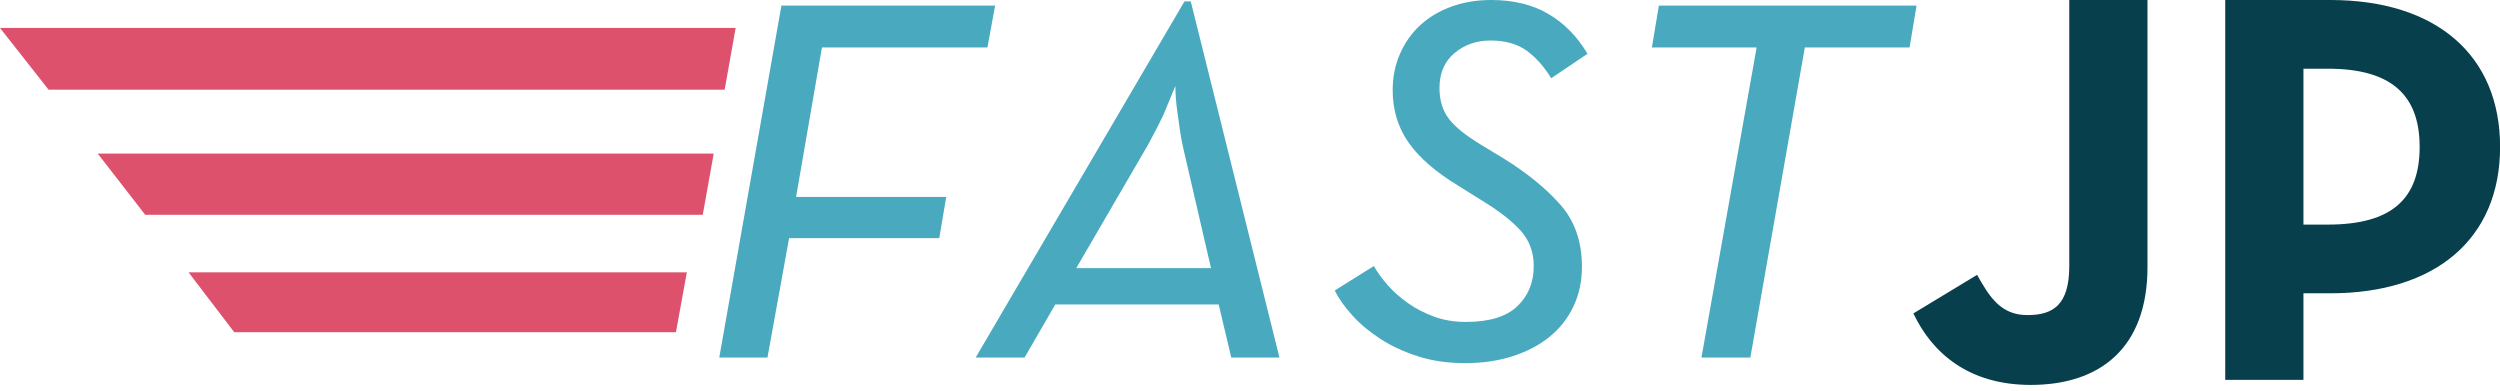
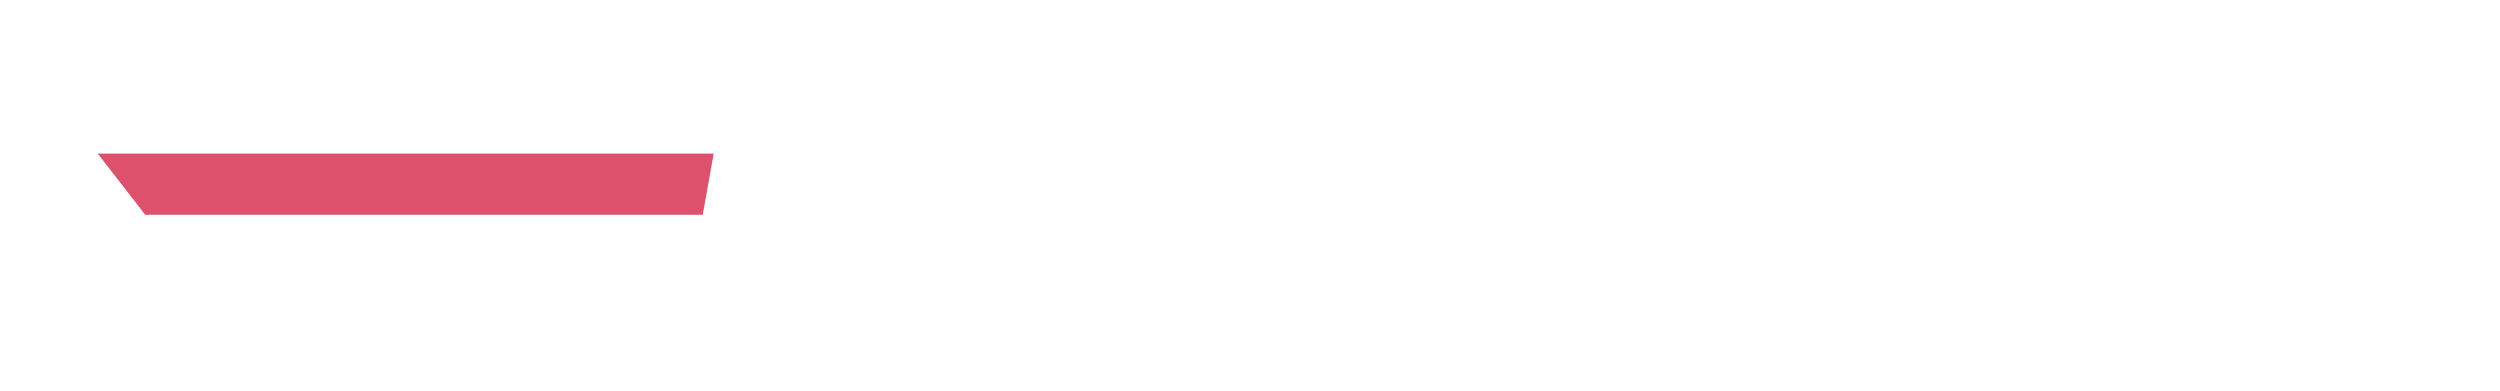
<svg xmlns="http://www.w3.org/2000/svg" width="358px" height="56px" viewBox="0 0 358 56" version="1.1">
  <title>FastJPlogo</title>
  <desc>Created with Sketch.</desc>
  <defs />
  <g id="Page-1" stroke="none" stroke-width="1" fill="none" fill-rule="evenodd">
-     <path d="M290.8,55.12 C281.84,55.12 276.64,50.48 274,44.88 L283.12,39.36 C284.88,42.48 286.48,45.12 290.32,45.12 C294,45.12 296.32,43.68 296.32,38.08 L296.32,0 L307.52,0 L307.52,38.24 C307.52,49.84 300.72,55.12 290.8,55.12 Z M318.653,54.4 L318.653,0 L333.693,0 C348.893,0 358.013,7.92 358.013,21.04 C358.013,34.16 348.813,42 333.693,42 L329.853,42 L329.853,54.4 L318.653,54.4 Z M329.853,32.16 L333.373,32.16 C342.493,32.16 346.493,28.48 346.493,21.04 C346.493,13.52 342.333,9.84 333.373,9.84 L329.853,9.84 L329.853,32.16 Z" id="JP" fill="#073F4C" />
-     <path d="M111.9,0.8 L142.5,0.8 L141.4,6.8 L117.7,6.8 L114,28.2 L135.5,28.2 L134.5,34.1 L113,34.1 L109.9,51.2 L103,51.2 L111.9,0.8 Z M169.417,21.1 C169.217,20.233 169.05,19.3 168.917,18.3 C168.783,17.3 168.65,16.333 168.517,15.4 C168.383,14.333 168.317,13.3 168.317,12.3 C167.917,13.233 167.517,14.2 167.117,15.2 C166.783,16.067 166.367,16.983 165.867,17.95 C165.367,18.917 164.883,19.833 164.417,20.7 L154.117,38.4 L173.417,38.4 L169.417,21.1 Z M146.717,51.2 L139.717,51.2 L169.617,0.2 L170.517,0.2 L183.217,51.2 L176.317,51.2 L174.517,43.6 L151.117,43.6 L146.717,51.2 Z M209.833,52 C207.367,52 205.133,51.683 203.133,51.05 C201.133,50.417 199.35,49.6 197.783,48.6 C196.217,47.6 194.867,46.483 193.733,45.25 C192.6,44.017 191.733,42.8 191.133,41.6 L196.733,38.1 C197.267,39.033 197.95,39.967 198.783,40.9 C199.617,41.833 200.583,42.683 201.683,43.45 C202.783,44.217 204.017,44.85 205.383,45.35 C206.75,45.85 208.267,46.1 209.933,46.1 C213.267,46.1 215.717,45.35 217.283,43.85 C218.85,42.35 219.633,40.433 219.633,38.1 C219.633,36.1 219,34.4 217.733,33 C216.467,31.6 214.567,30.133 212.033,28.6 L208.833,26.6 C205.633,24.667 203.267,22.617 201.733,20.45 C200.2,18.283 199.433,15.767 199.433,12.9 C199.433,11.033 199.783,9.3 200.483,7.7 C201.183,6.1 202.15,4.733 203.383,3.6 C204.617,2.467 206.1,1.583 207.833,0.95 C209.567,0.317 211.467,0 213.533,0 C216.733,0 219.467,0.667 221.733,2 C224,3.333 225.867,5.233 227.333,7.7 L222.133,11.2 C221.067,9.467 219.867,8.133 218.533,7.2 C217.2,6.267 215.5,5.8 213.433,5.8 C211.433,5.8 209.717,6.4 208.283,7.6 C206.85,8.8 206.133,10.467 206.133,12.6 C206.133,14.333 206.567,15.783 207.433,16.95 C208.3,18.117 209.833,19.367 212.033,20.7 L215.333,22.7 C218.667,24.767 221.367,26.967 223.433,29.3 C225.5,31.633 226.533,34.6 226.533,38.2 C226.533,40.267 226.133,42.15 225.333,43.85 C224.533,45.55 223.4,47 221.933,48.2 C220.467,49.4 218.7,50.333 216.633,51 C214.567,51.667 212.3,52 209.833,52 Z M251.55,6.8 L236.55,6.8 L237.55,0.8 L274.45,0.8 L273.45,6.8 L258.45,6.8 L250.65,51.2 L243.65,51.2 L251.55,6.8 Z" id="Fast" fill="#48A9BF" />
-     <polygon id="3" fill="#DD516D" points="27 39 98.356 39 96.795 47.568 33.542 47.568" />
    <polygon id="2" fill="#DD516D" points="20.794 30.758 100.632 30.758 102.202 22 14 22" />
-     <polygon id="1" fill="#DD516D" points="6.955 12.841 103.771 12.841 105.345 4 4.54747351e-13 4" />
  </g>
</svg>